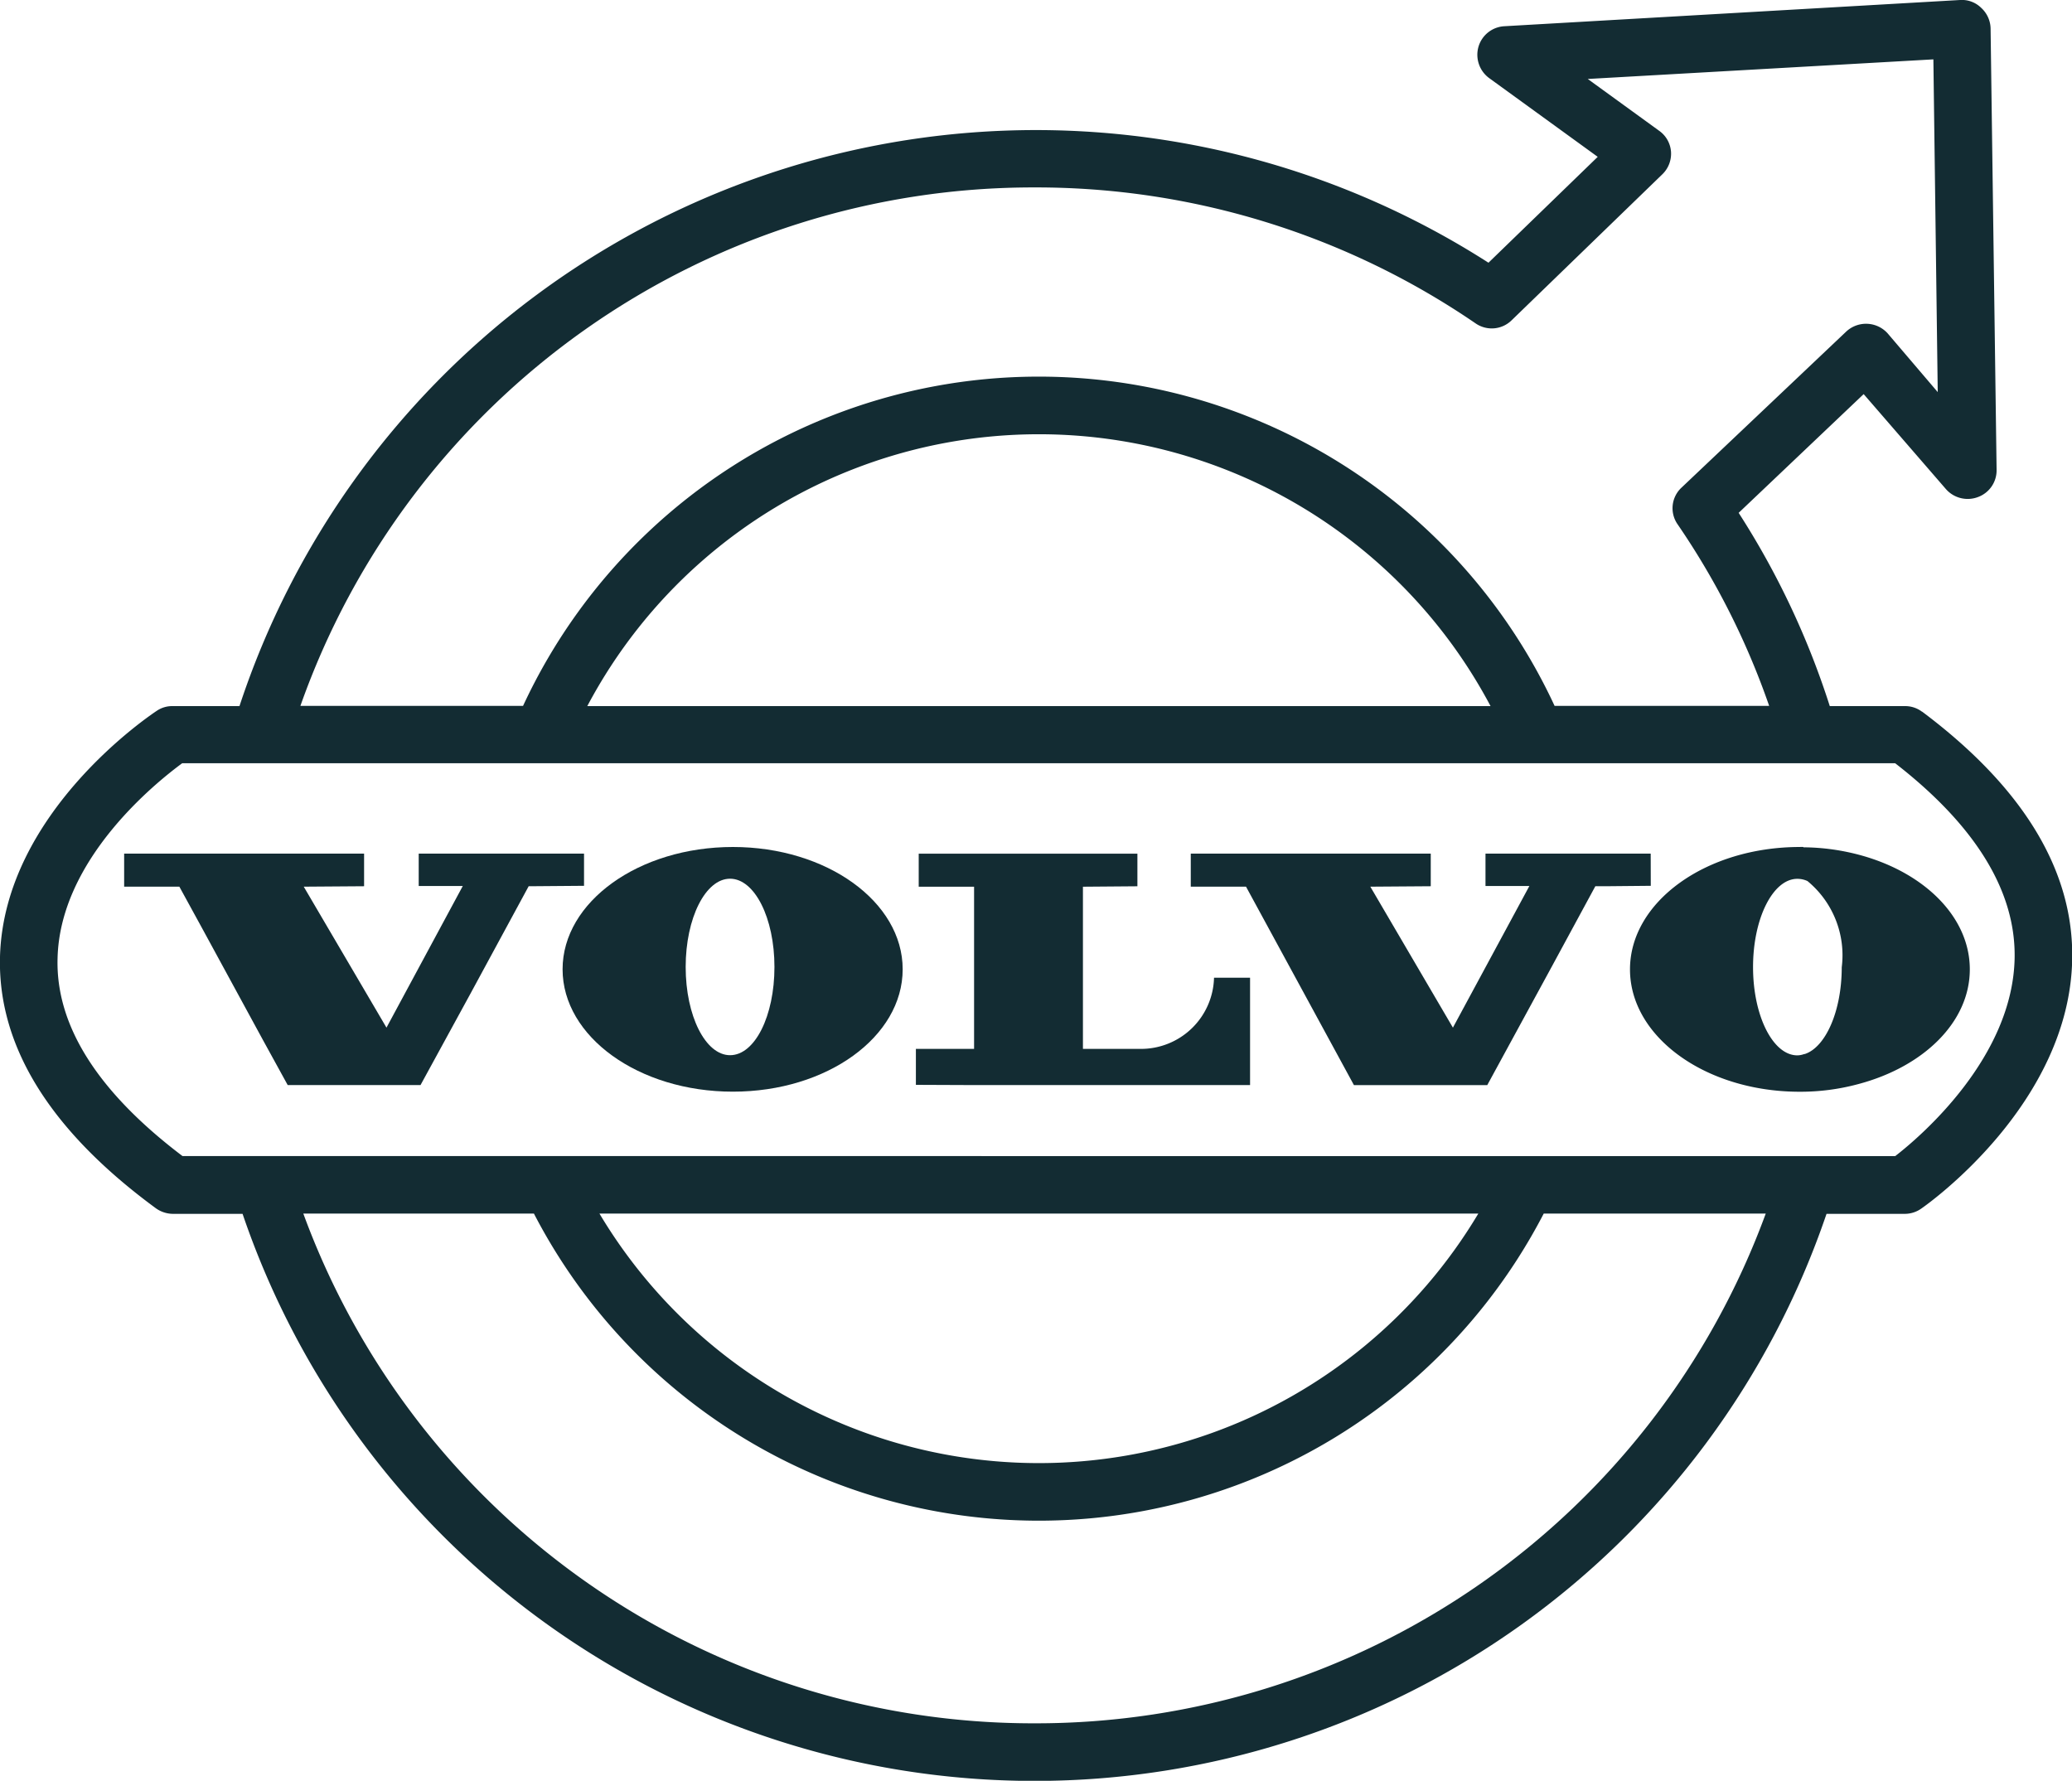
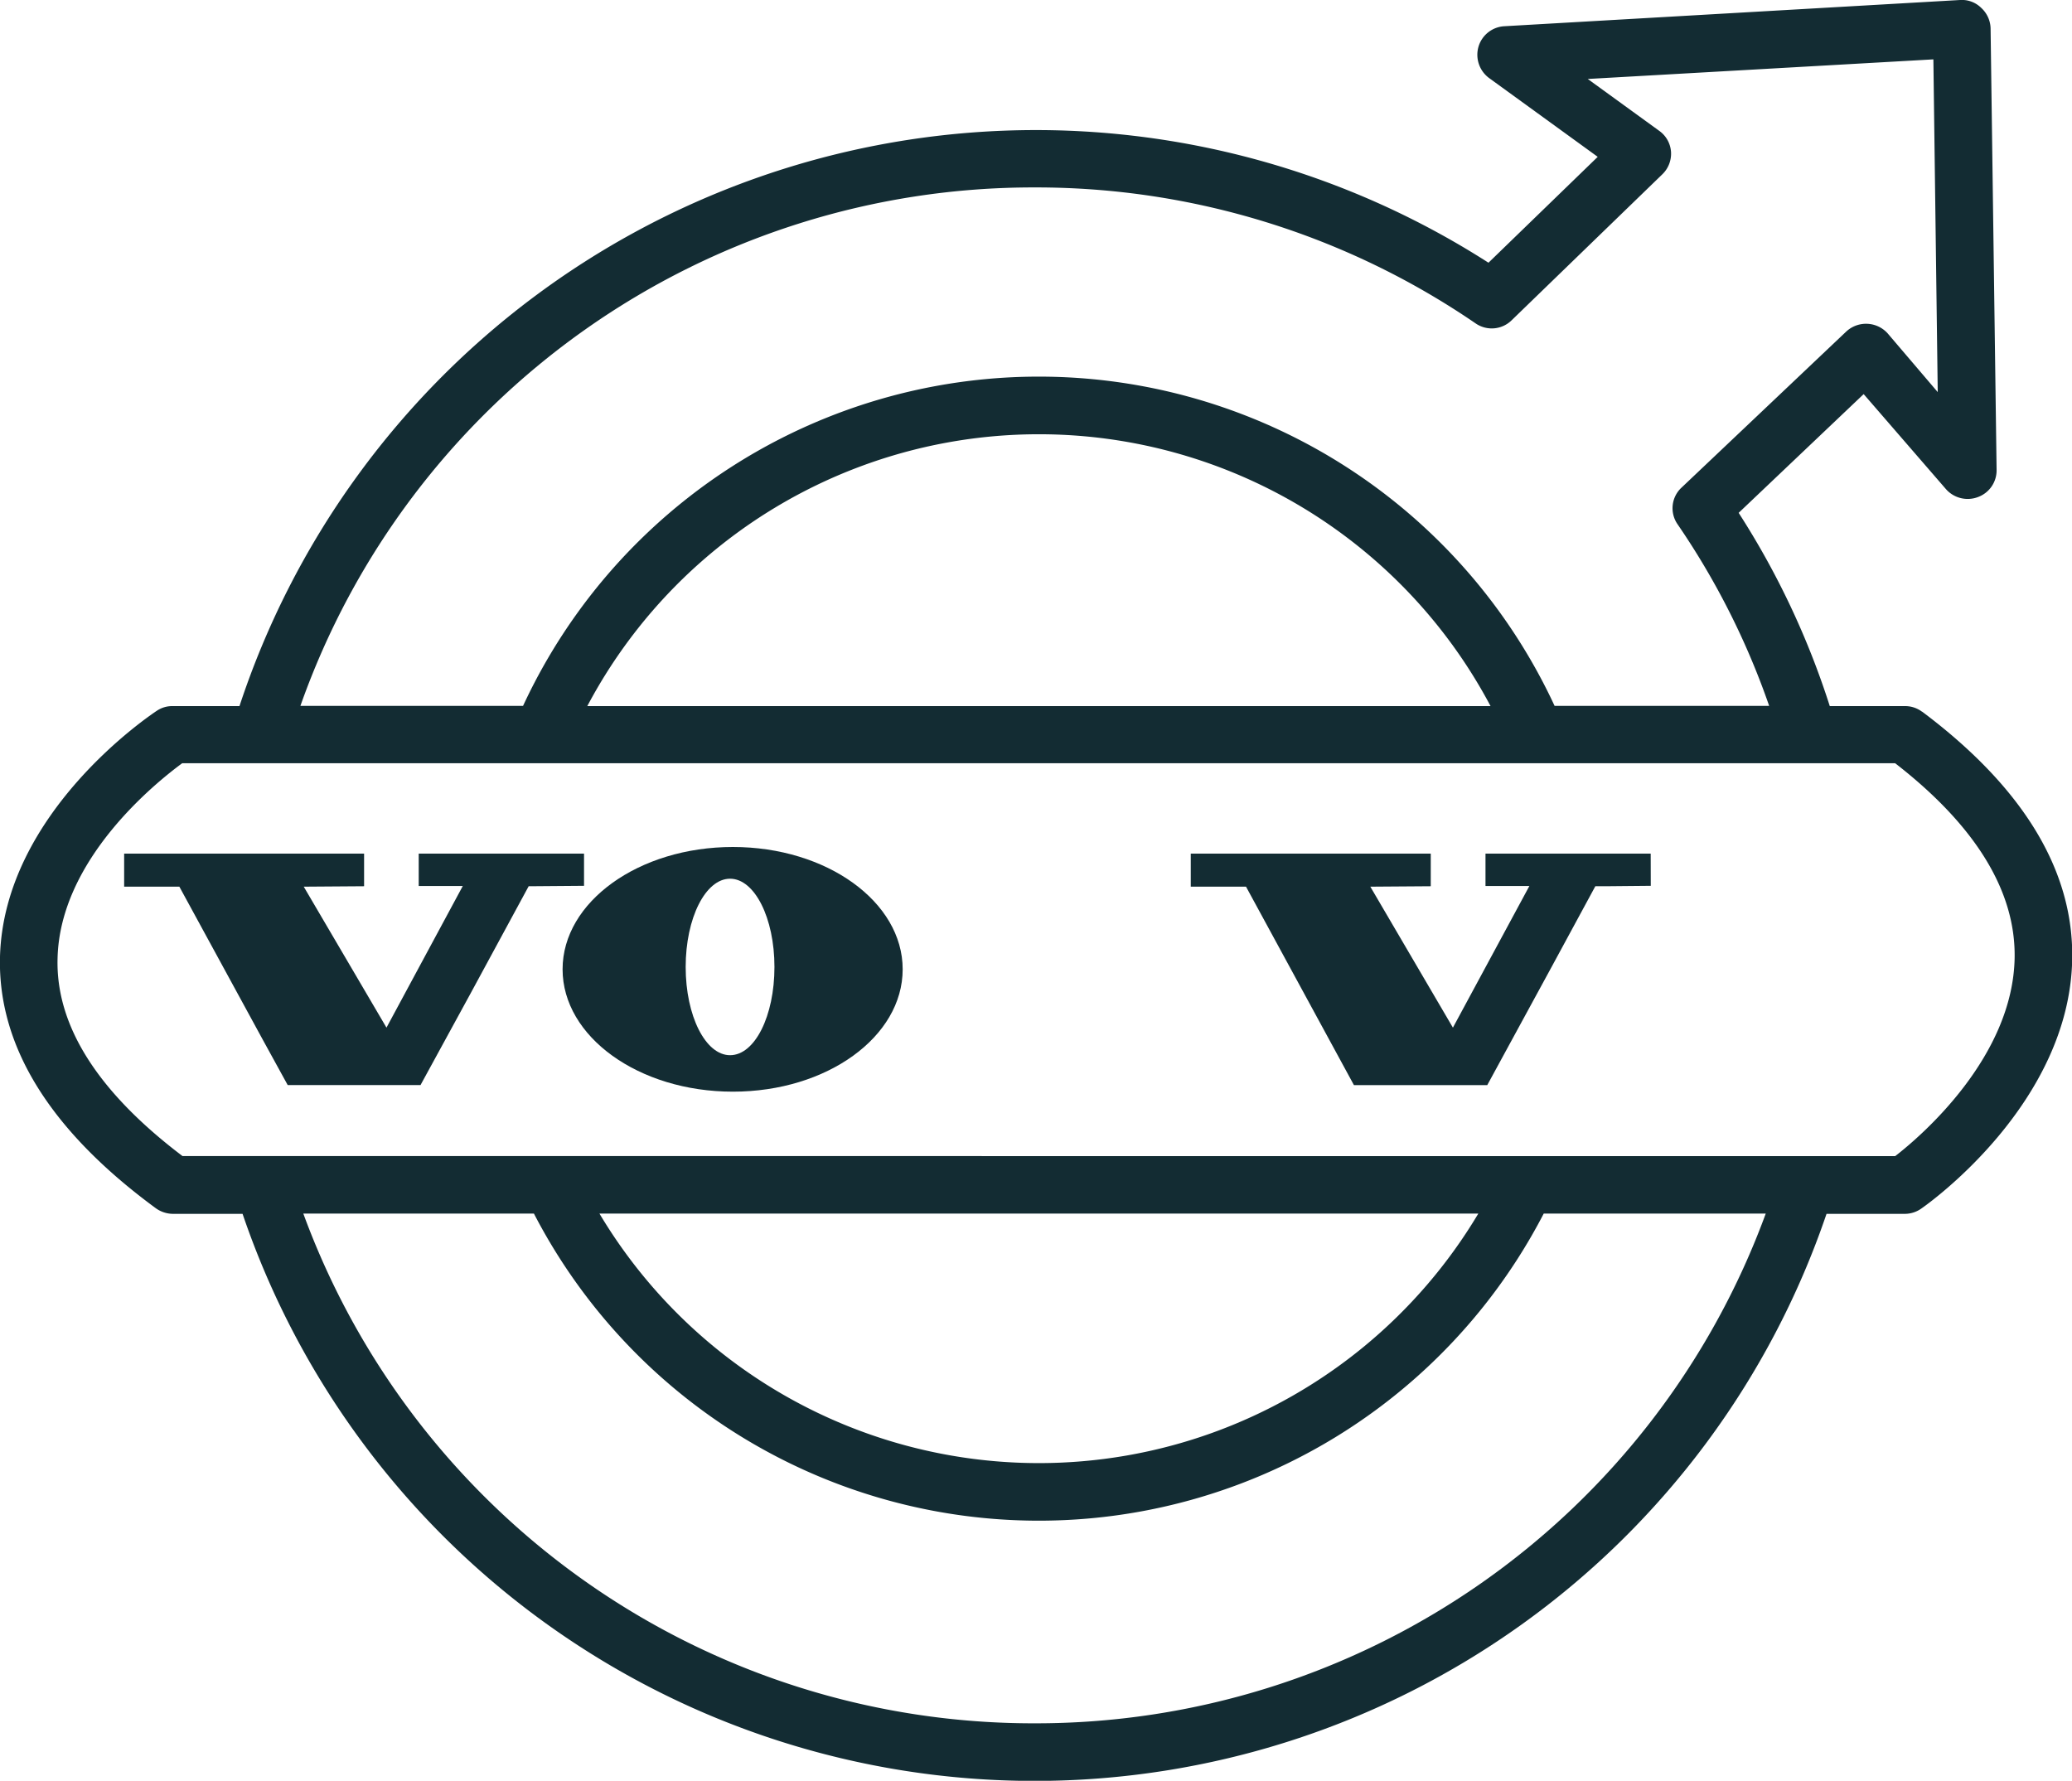
<svg xmlns="http://www.w3.org/2000/svg" id="Group_37" data-name="Group 37" width="52.84" height="45.416" viewBox="0 0 52.84 45.416">
  <defs>
    <clipPath id="clip-path">
      <rect id="Rectangle_25" data-name="Rectangle 25" width="52.84" height="45.416" transform="translate(0 0)" fill="#132c33" />
    </clipPath>
  </defs>
  <g id="Group_36" data-name="Group 36" transform="translate(0 0)" clip-path="url(#clip-path)">
    <path id="Path_173" data-name="Path 173" d="M49.014,18.15a.716.716,0,0,0-.438-.142H46.663a20.746,20.746,0,0,0-2.324-4.929l3.188-3.028,2.1,2.425a.739.739,0,0,0,.816.2.724.724,0,0,0,.474-.694L50.764.728A.733.733,0,0,0,50.524.2a.7.7,0,0,0-.537-.2L38.363.669a.728.728,0,0,0-.658.52.738.738,0,0,0,.268.8L40.745,4,37.959,6.7A21.384,21.384,0,0,0,6.107,18.008h-1.7a.7.7,0,0,0-.4.114C3.848,18.228.1,20.721,0,24.4c-.06,2.278,1.276,4.434,3.978,6.417a.757.757,0,0,0,.429.14H6.186a21.334,21.334,0,0,0,40.394,0h2A.726.726,0,0,0,49,30.82c.156-.107,3.779-2.666,3.845-6.357.041-2.254-1.244-4.378-3.826-6.313M26.386,4.78A19.83,19.83,0,0,1,37.633,8.249a.724.724,0,0,0,.919-.083L42.39,4.448a.731.731,0,0,0,.224-.579.719.719,0,0,0-.3-.532L40.491,2.014l8.814-.5L49.416,10l-1.279-1.5a.742.742,0,0,0-1.06-.039l-4.194,3.974a.717.717,0,0,0-.1.938,19.44,19.44,0,0,1,2.334,4.629H39.645a14.5,14.5,0,0,0-26.306,0H7.661A19.814,19.814,0,0,1,26.386,4.78M38.013,18.008H14.977a13.033,13.033,0,0,1,23.035,0M26.386,43.95a19.821,19.821,0,0,1-18.651-13h5.881a14.5,14.5,0,0,0,25.752,0H45.03a19.82,19.82,0,0,1-18.644,13m-11.1-13H37.7a13.049,13.049,0,0,1-22.413,0m33.044-1.466H4.655c-2.163-1.638-3.236-3.328-3.187-5.045.06-2.523,2.505-4.477,3.178-4.974H48.33c2.051,1.591,3.075,3.262,3.047,4.961-.042,2.529-2.373,4.539-3.045,5.058" transform="translate(0 0)" fill="#132c33" />
-     <path id="Path_174" data-name="Path 174" d="M13.985,15.521H9.769v.826h1.124L8.947,19.959l-2.11-3.595,1.539-.011,0-.832H2.257v.843H3.665l.564,1.03L5.8,20.281l.628,1.143H9.815L11.1,19.071l1.473-2.718h.043l1.369-.011Z" transform="translate(0.909 6.249)" fill="#132c33" />
+     <path id="Path_174" data-name="Path 174" d="M13.985,15.521H9.769v.826h1.124L8.947,19.959l-2.11-3.595,1.539-.011,0-.832H2.257v.843H3.665L5.8,20.281l.628,1.143H9.815L11.1,19.071l1.473-2.718h.043l1.369-.011Z" transform="translate(0.909 6.249)" fill="#132c33" />
    <path id="Path_175" data-name="Path 175" d="M14.572,15.4c-2.4,0-4.343,1.4-4.343,3.119s1.941,3.121,4.343,3.121,4.33-1.4,4.33-3.121S16.966,15.4,14.572,15.4M14.5,20.71c-.626,0-1.132-1-1.132-2.25s.506-2.251,1.132-2.251,1.132,1,1.132,2.251-.5,2.25-1.132,2.25" transform="translate(4.118 6.201)" fill="#132c33" />
-     <path id="Path_176" data-name="Path 176" d="M34.058,15.4a.632.632,0,0,0-.088,0c-2.4,0-4.334,1.4-4.334,3.121s1.922,3.11,4.3,3.121h.029a5.653,5.653,0,0,0,1.488-.194c1.664-.439,2.849-1.579,2.849-2.927,0-1.324-1.139-2.446-2.745-2.9a5.674,5.674,0,0,0-1.5-.213m.028,5.27a.515.515,0,0,1-.182.036c-.621,0-1.129-1.006-1.129-2.251s.508-2.251,1.129-2.251a.619.619,0,0,1,.258.056,2.451,2.451,0,0,1,.875,2.2c0,1.122-.415,2.048-.951,2.215" transform="translate(11.932 6.201)" fill="#132c33" />
-     <path id="Path_177" data-name="Path 177" d="M22.375,20.5H20.912V16.364l1.389-.011v-.832H16.724v.843h1.412V20.5H16.652v.917l1.484.006h7.038V18.685h-.919A1.863,1.863,0,0,1,22.375,20.5" transform="translate(6.705 6.25)" fill="#132c33" />
    <path id="Path_178" data-name="Path 178" d="M33.38,15.521H29.167v.826h1.119l-1.95,3.612L26.23,16.364l1.541-.011,0-.832h-6.12v.843H23.06l2.752,5.061h3.4l1.624-2.983,1.132-2.089h.257l1.157-.011Z" transform="translate(8.716 6.249)" fill="#132c33" />
  </g>
</svg>